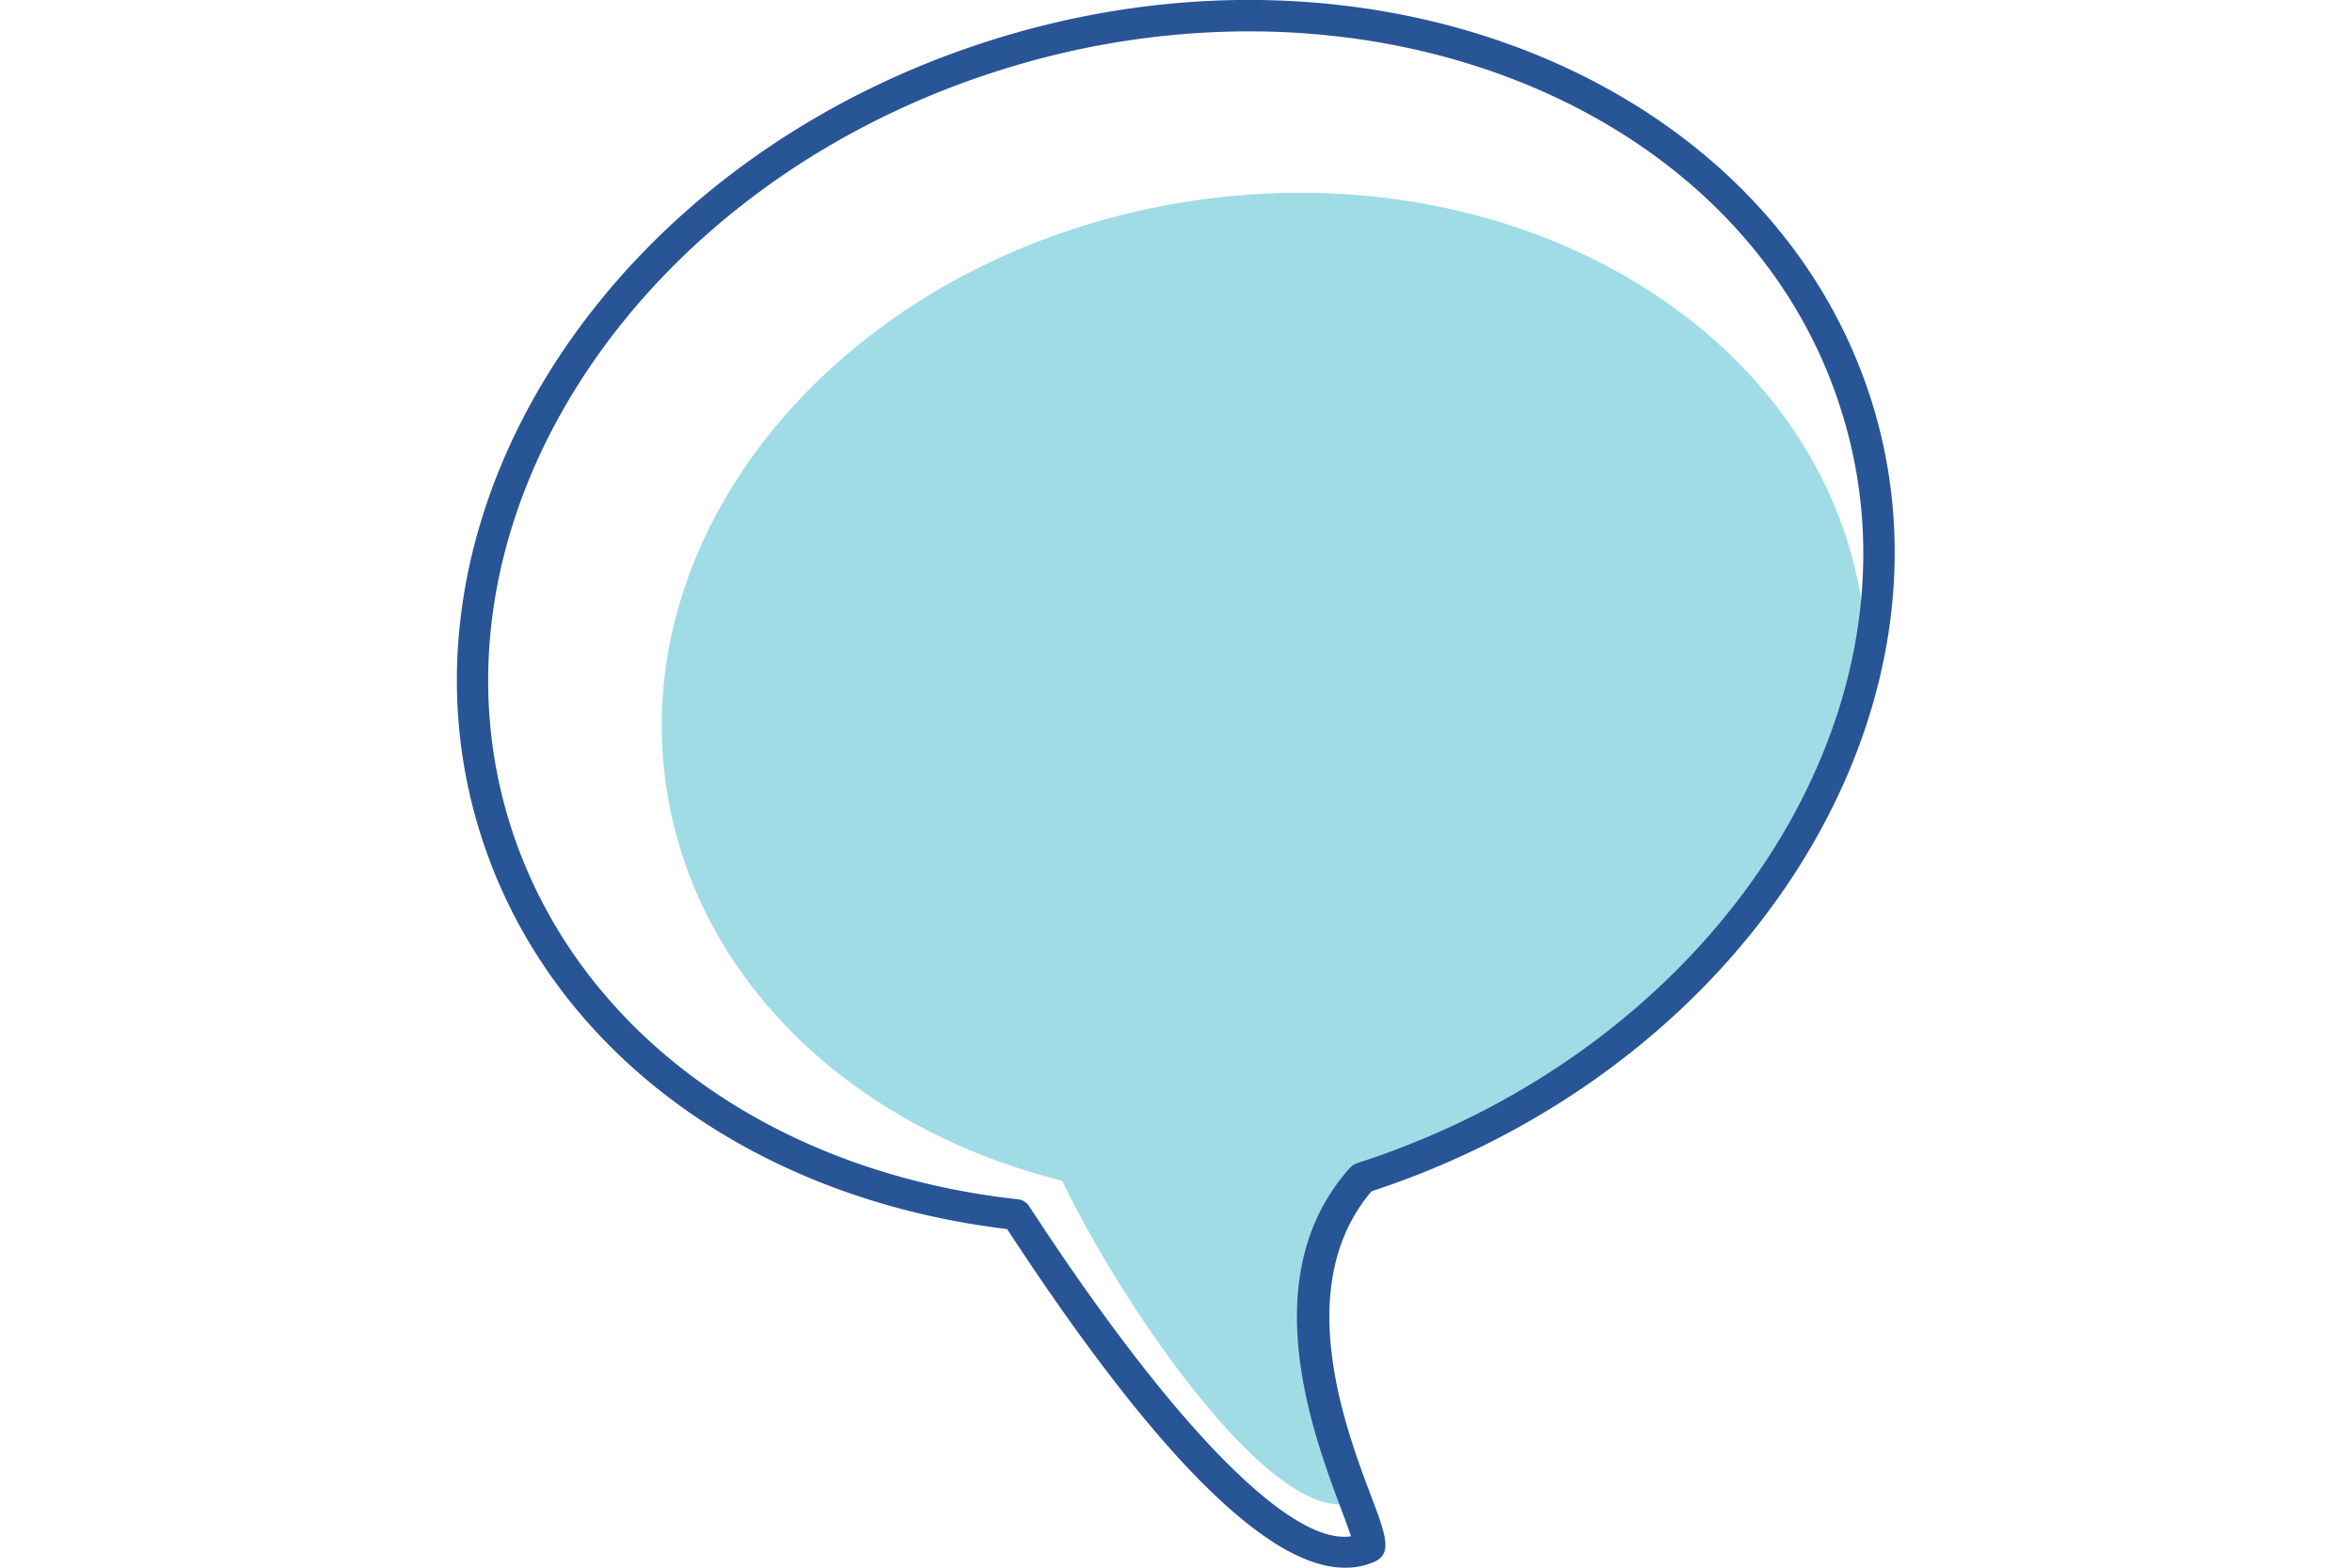
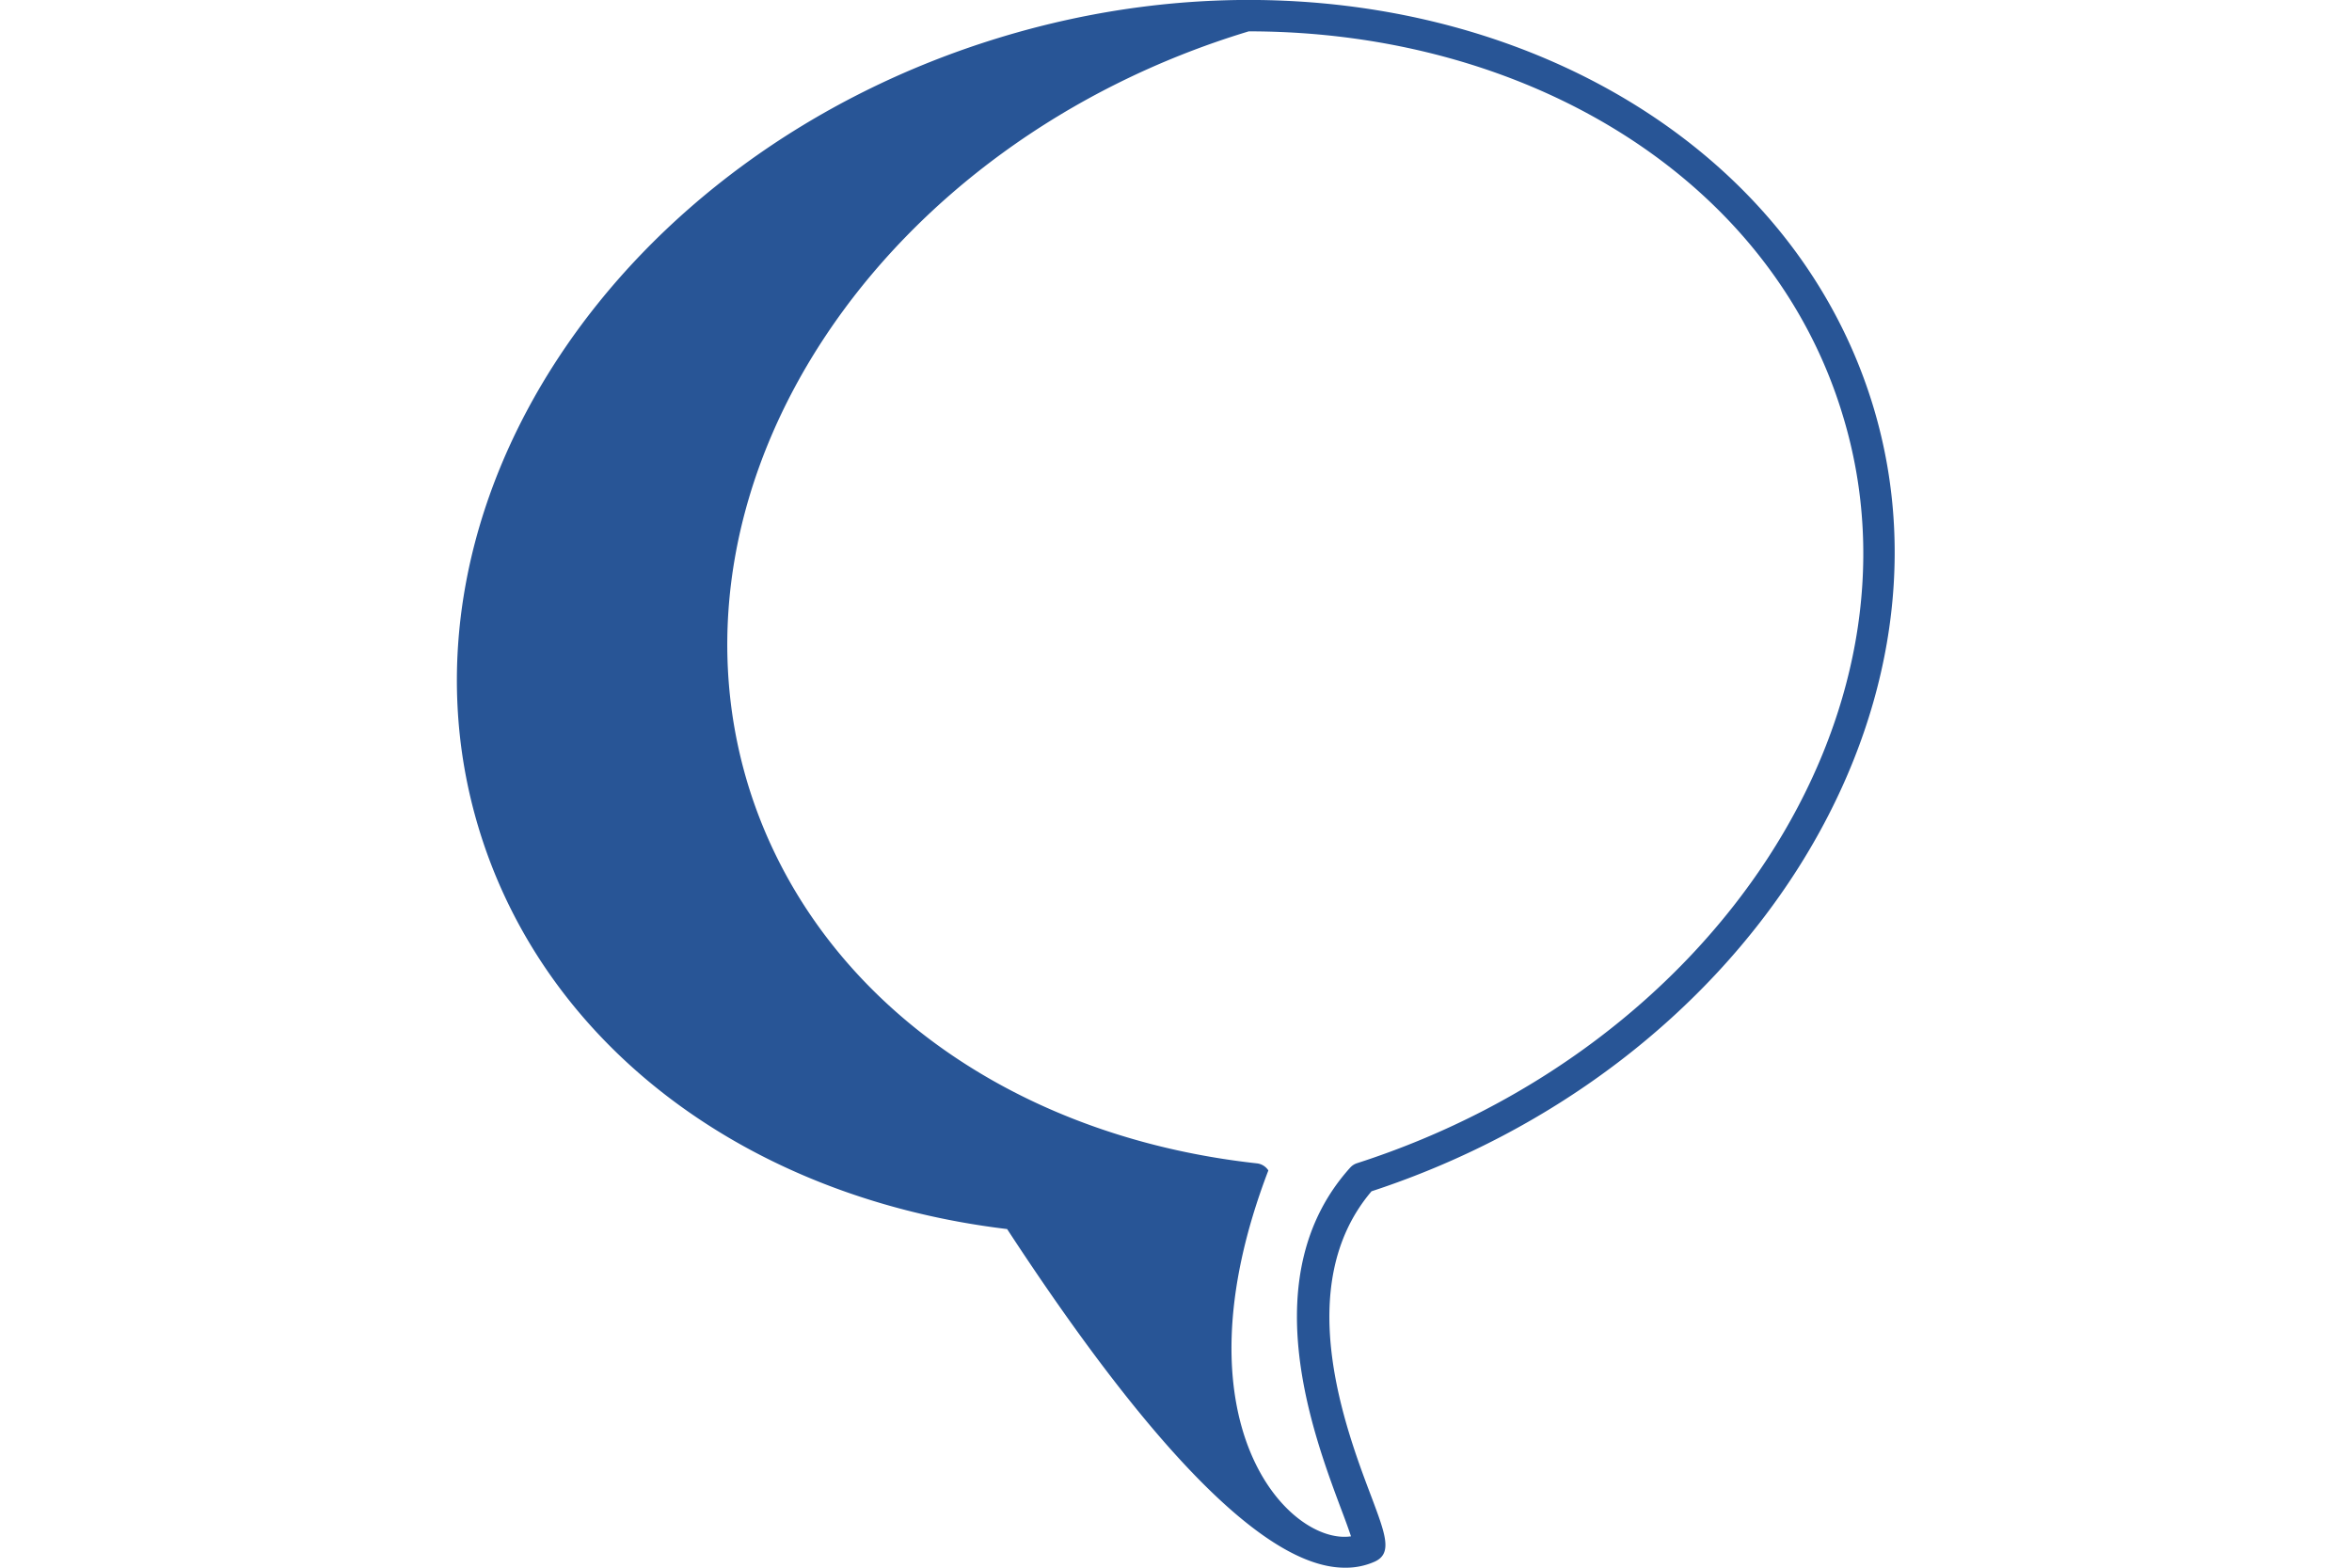
<svg xmlns="http://www.w3.org/2000/svg" viewBox="0 0 150 100">
  <defs>
    <style>.a{fill:#a0dce6;}.b{fill:#285596;}</style>
  </defs>
-   <path class="a" d="M118.72,38.33C115.92,20.9,96.59,9.51,75.55,12.89s-35.83,20.25-33,37.68c2,12.23,12.07,21.48,25.2,24.75C71.17,82.59,81,97.4,86.28,95.85c1-.29-6.68-12.4-.7-19a12.23,12.23,0,0,1,1.27-1.69c17-5.46,29-18.34,32.16-32.47A26.29,26.29,0,0,0,118.72,38.33Z" />
-   <path class="b" d="M85.76,100c-4.92,0-12.15-7.25-21.53-21.6-16.64-2-29.52-11.75-33.7-25.57-6.17-20.41,8.76-43,33.28-50.45s49.49,3.16,55.66,23.56c6,19.89-8.35,42.29-32,50.05-5.1,6-1.68,15.09,0,19.51.9,2.4,1.35,3.6.19,4.12A4.51,4.51,0,0,1,85.76,100Zm.52-1.53h0ZM79.64,2A52.77,52.77,0,0,0,64.39,4.29c-23.46,7.1-37.8,28.61-31.95,48,4,13.17,16.43,22.45,32.48,24.21a1,1,0,0,1,.72.45C74.7,90.84,82.25,98.58,86.16,98c-.15-.46-.4-1.14-.64-1.77-1.81-4.84-5.58-14.9.59-21.75a1,1,0,0,1,.43-.28c22.83-7.35,36.74-28.72,31-47.65h0C113,11.4,97.43,2,79.64,2Z" />
+   <path class="b" d="M85.76,100c-4.92,0-12.15-7.25-21.53-21.6-16.64-2-29.52-11.75-33.7-25.57-6.17-20.41,8.76-43,33.28-50.45s49.49,3.16,55.66,23.56c6,19.89-8.35,42.29-32,50.05-5.1,6-1.68,15.09,0,19.51.9,2.4,1.35,3.6.19,4.12A4.51,4.51,0,0,1,85.76,100Zm.52-1.53h0ZM79.64,2c-23.46,7.1-37.8,28.61-31.95,48,4,13.17,16.43,22.45,32.48,24.21a1,1,0,0,1,.72.45C74.7,90.84,82.25,98.58,86.16,98c-.15-.46-.4-1.14-.64-1.77-1.81-4.84-5.58-14.9.59-21.75a1,1,0,0,1,.43-.28c22.83-7.35,36.74-28.72,31-47.65h0C113,11.4,97.43,2,79.64,2Z" />
</svg>